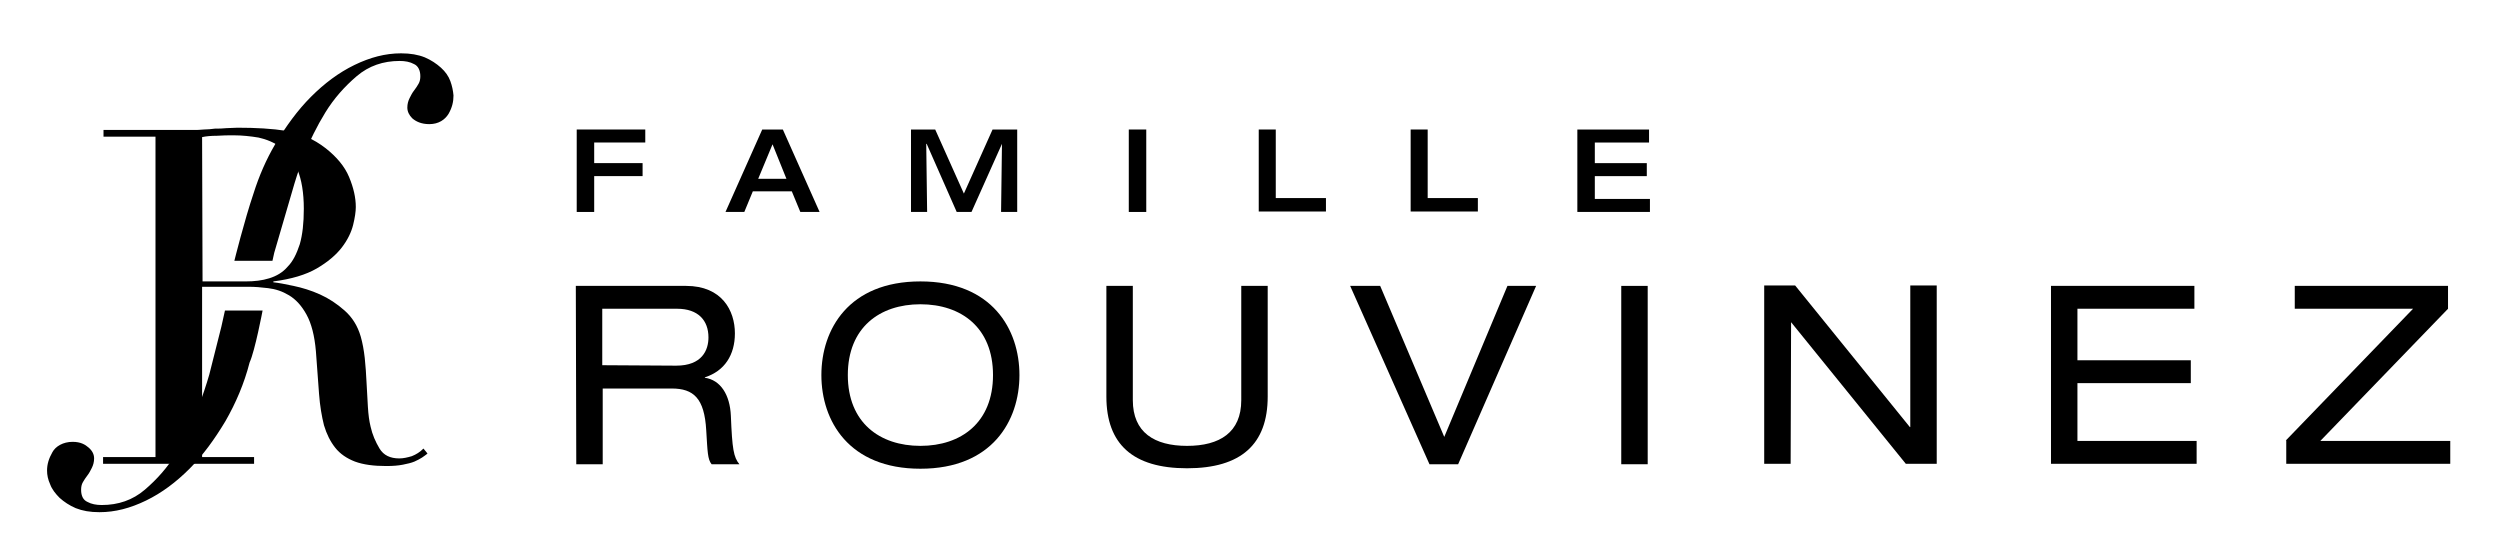
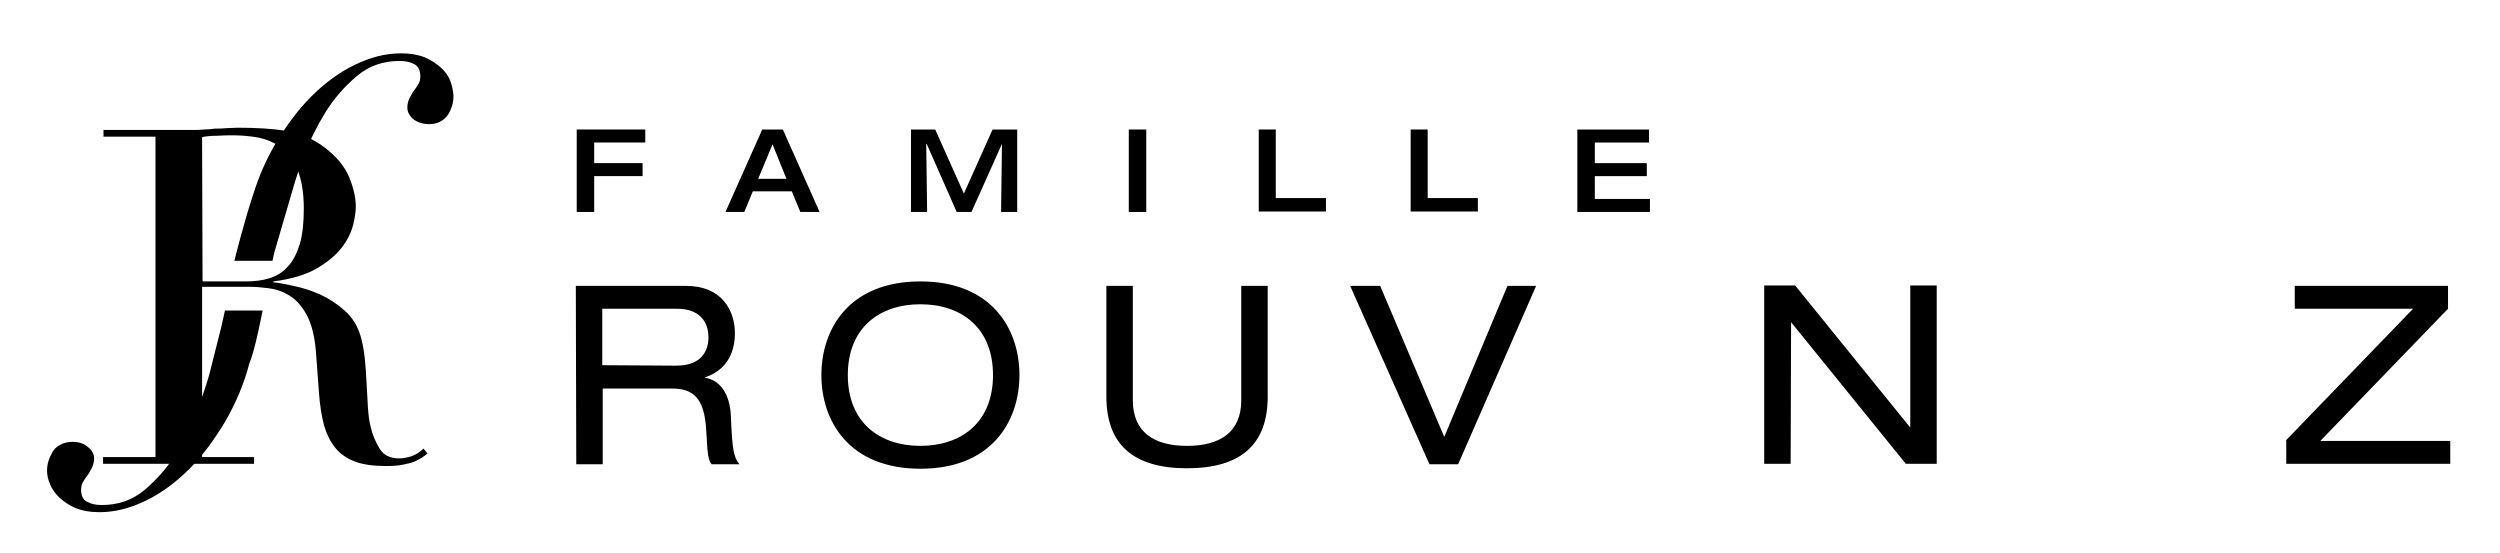
<svg xmlns="http://www.w3.org/2000/svg" version="1.1" id="Calque_1" x="0px" y="0px" viewBox="0 0 557.9 123.3" style="enable-background:new 0 0 557.9 123.3;" xml:space="preserve">
  <g>
    <g>
      <path d="M128.5,63.8h24.6c8,0,10.9,5.5,10.9,10.6c0,4.8-2.3,8.4-6.7,9.8v0.1c3.5,0.5,5.6,3.8,5.8,8.5c0.3,7.4,0.6,9.2,1.9,10.8    h-6.2c-0.9-1.1-0.9-2.8-1.2-7.6c-0.4-7.1-2.8-9.3-7.7-9.3h-15.4v16.9h-5.9L128.5,63.8L128.5,63.8z M150.9,81.6    c5.8,0,7.2-3.5,7.2-6.3c0-3.8-2.3-6.4-7-6.4h-16.7v12.6L150.9,81.6L150.9,81.6z" />
      <path d="M205.4,62.8c16,0,22.1,10.7,22.1,20.9c0,10.2-6.1,20.9-22.1,20.9s-22.1-10.7-22.1-20.9S189.4,62.8,205.4,62.8z     M205.4,67.9c-9.1,0-16.2,5.2-16.2,15.8s7.1,15.8,16.2,15.8s16.2-5.2,16.2-15.8S214.5,67.9,205.4,67.9z" />
      <path d="M246.9,63.8h5.9v25.5c0,7.2,4.8,10.2,12.1,10.2s12.1-3,12.1-10.2V63.8h5.9v24.7c0,10.6-5.9,16-18,16s-18-5.4-18-16V63.8z" />
      <path d="M336.4,63.8h6.4l-17.4,39.8H319l-17.7-39.8h6.7l14.3,33.7L336.4,63.8z" />
-       <path d="M361.8,63.8h5.9v39.8h-5.9V63.8z" />
      <path d="M399.7,71.9L399.7,71.9l-0.1,31.6h-5.9V63.7h6.9l25.6,31.6h0.1V63.7h5.9v39.8h-6.9L399.7,71.9z" />
-       <path d="M457.7,63.8h32v5.1h-26.1v11.5h25.3v5.1h-25.3v12.9h26.6v5.1h-32.5V63.8z" />
      <path d="M510.1,98.3l28.4-29.4h-26.4v-5.1h34.2v5.1l-28.5,29.5h29v5.1h-36.6v-5.2H510.1z" />
    </g>
    <path d="M128.7,28.9H144v2.9h-11.4v4.6h10.8v2.9h-10.8v8h-3.9V28.9z" />
    <path d="M170.1,28.9h4.6l8.2,18.4h-4.3l-1.9-4.6H168l-1.9,4.6h-4.2L170.1,28.9z M175.5,39.9l-3.1-7.7l-3.2,7.7H175.5z" />
    <path d="M203.1,28.9h5.6l6.4,14.3l6.4-14.3h5.5v18.4h-3.6l0.2-15.2l0,0l-6.8,15.2h-3.3l-6.7-15.2h-0.1l0.2,15.2h-3.6V28.9H203.1z" />
    <path d="M251.9,28.9h3.9v18.4h-3.9V28.9z" />
    <path d="M280.8,28.9h3.9v15.3h11.2v3h-15V28.9H280.8z" />
    <path d="M314.7,28.9h3.9v15.3h11.2v3h-15V28.9H314.7z" />
-     <path d="M352,28.9h16v2.9h-12.1v4.6h11.6v2.9h-11.6v5.1h12.3v2.9H352V28.9z" />
+     <path d="M352,28.9h16v2.9h-12.1v4.6h11.6v2.9h-11.6v5.1h12.3v2.9H352V28.9" />
    <g>
      <g>
        <path d="M23.1,102h11.6V30.5H23.1V29H43c0.8,0,1.7,0,2.5-0.1c0.8,0,1.7-0.1,2.5-0.2c0.8,0,1.7,0,2.5-0.1c0.8,0,1.7-0.1,2.5-0.1     c4.1,0,7.7,0.2,10.9,0.7c3.1,0.5,6.1,1.8,8.8,3.9c2.4,1.9,4.2,4,5.2,6.4s1.5,4.6,1.5,6.7c0,1-0.2,2.4-0.6,4     c-0.4,1.6-1.2,3.3-2.5,5s-3.2,3.3-5.6,4.7c-2.4,1.4-5.7,2.4-9.7,2.9V63c1.1,0.1,2.6,0.4,4.5,0.8s3.9,1,5.9,1.9s3.8,2.1,5.5,3.6     s2.9,3.4,3.6,5.8c0.4,1.4,0.7,3,0.9,4.8s0.3,3.6,0.4,5.5c0.1,1.9,0.2,3.7,0.3,5.4c0.1,1.7,0.3,3.2,0.6,4.4c0.4,1.8,1.1,3.4,2,4.9     s2.4,2.2,4.4,2.2c0.9,0,1.8-0.2,2.8-0.5c1-0.4,1.8-0.9,2.6-1.7l0.9,1.1c-0.3,0.3-0.8,0.6-1.2,0.9c-0.5,0.3-1,0.6-1.7,0.9     s-1.6,0.5-2.6,0.7s-2.2,0.3-3.7,0.3c-2.8,0-5.1-0.3-7-1c-1.8-0.7-3.3-1.7-4.4-3.1c-1.1-1.4-1.9-3-2.5-5c-0.5-2-0.9-4.3-1.1-7     l-0.7-9.5c-0.3-3.5-1-6.2-2.1-8.2s-2.4-3.4-3.9-4.3s-3-1.4-4.7-1.6c-1.6-0.2-3-0.3-4.2-0.3H45.1v38h11.6v1.5H23V102H23.1z      M45.2,62.8h9.6c2,0,3.7-0.2,5.3-0.7s3-1.3,4.1-2.6c1.2-1.2,2-2.9,2.7-5c0.6-2.1,0.9-4.7,0.9-7.9c0-3.6-0.5-6.5-1.4-8.7     s-2.2-3.9-3.7-5s-3.2-1.8-5-2.2c-1.8-0.3-3.7-0.5-5.5-0.5c-1.3,0-2.5,0-3.8,0.1c-1.3,0-2.4,0.1-3.3,0.3L45.2,62.8L45.2,62.8z" />
      </g>
      <path d="M58.6,69.3h-8.4l-0.8,3.6l-2.7,10.7c-0.6,2.1-1.5,4.8-2.7,8c-1.2,3.3-2.8,6.5-4.7,9.6s-4.3,5.8-7,8.1    c-2.7,2.3-5.9,3.4-9.6,3.4c-1.2,0-2.3-0.2-3.2-0.7c-0.9-0.4-1.4-1.3-1.4-2.7c0-0.6,0.1-1.2,0.4-1.7c0.3-0.5,0.6-1,1-1.5    s0.7-1.1,1-1.7s0.5-1.3,0.5-2.1c0-0.9-0.4-1.7-1.2-2.4c-0.8-0.7-1.8-1.3-3.6-1.3c-2.1,0-3.8,1-4.5,2.3c-0.8,1.4-1.2,2.7-1.2,4.1    c0,1,0.2,2,0.7,3.1c0.4,1.1,1.2,2.1,2.1,3c1,0.9,2.2,1.7,3.6,2.3c1.5,0.6,3.2,0.9,5.3,0.9c3.5,0,6.9-0.9,10.4-2.6s6.7-4.1,9.7-7.1    s5.6-6.6,8-10.6c2.3-4,4.2-8.4,5.4-13.1l0,0C56.9,78.3,58.6,69.3,58.6,69.3z" />
      <path d="M100.5,18.1c-0.4-1.1-1.1-2.1-2.1-3s-2.2-1.7-3.6-2.3c-1.5-0.6-3.2-0.9-5.3-0.9c-3.5,0-6.9,0.9-10.4,2.6    c-3.5,1.7-6.7,4.1-9.7,7.1s-5.6,6.6-8,10.6c-2,3.4-3.6,7.1-4.8,10.9c-2.1,6.2-4.3,15.1-4.3,15.1h8.5l0.4-1.8l4-13.7    c0.6-2.1,1.4-4.8,2.7-8c1.2-3.3,2.8-6.5,4.7-9.6s4.3-5.8,7-8.1s5.9-3.4,9.6-3.4c1.2,0,2.3,0.2,3.2,0.7c0.9,0.4,1.4,1.4,1.4,2.7    c0,0.6-0.1,1.2-0.4,1.7c-0.3,0.5-0.6,1-1,1.5s-0.7,1.1-1,1.7c-0.3,0.6-0.5,1.3-0.5,2.1c0,0.9,0.4,1.7,1.1,2.4    c0.8,0.7,2,1.3,3.8,1.3c2.1,0,3.5-1,4.3-2.3c0.8-1.4,1.1-2.7,1.1-4.1C101.1,20.2,100.9,19.2,100.5,18.1z" />
    </g>
  </g>
</svg>